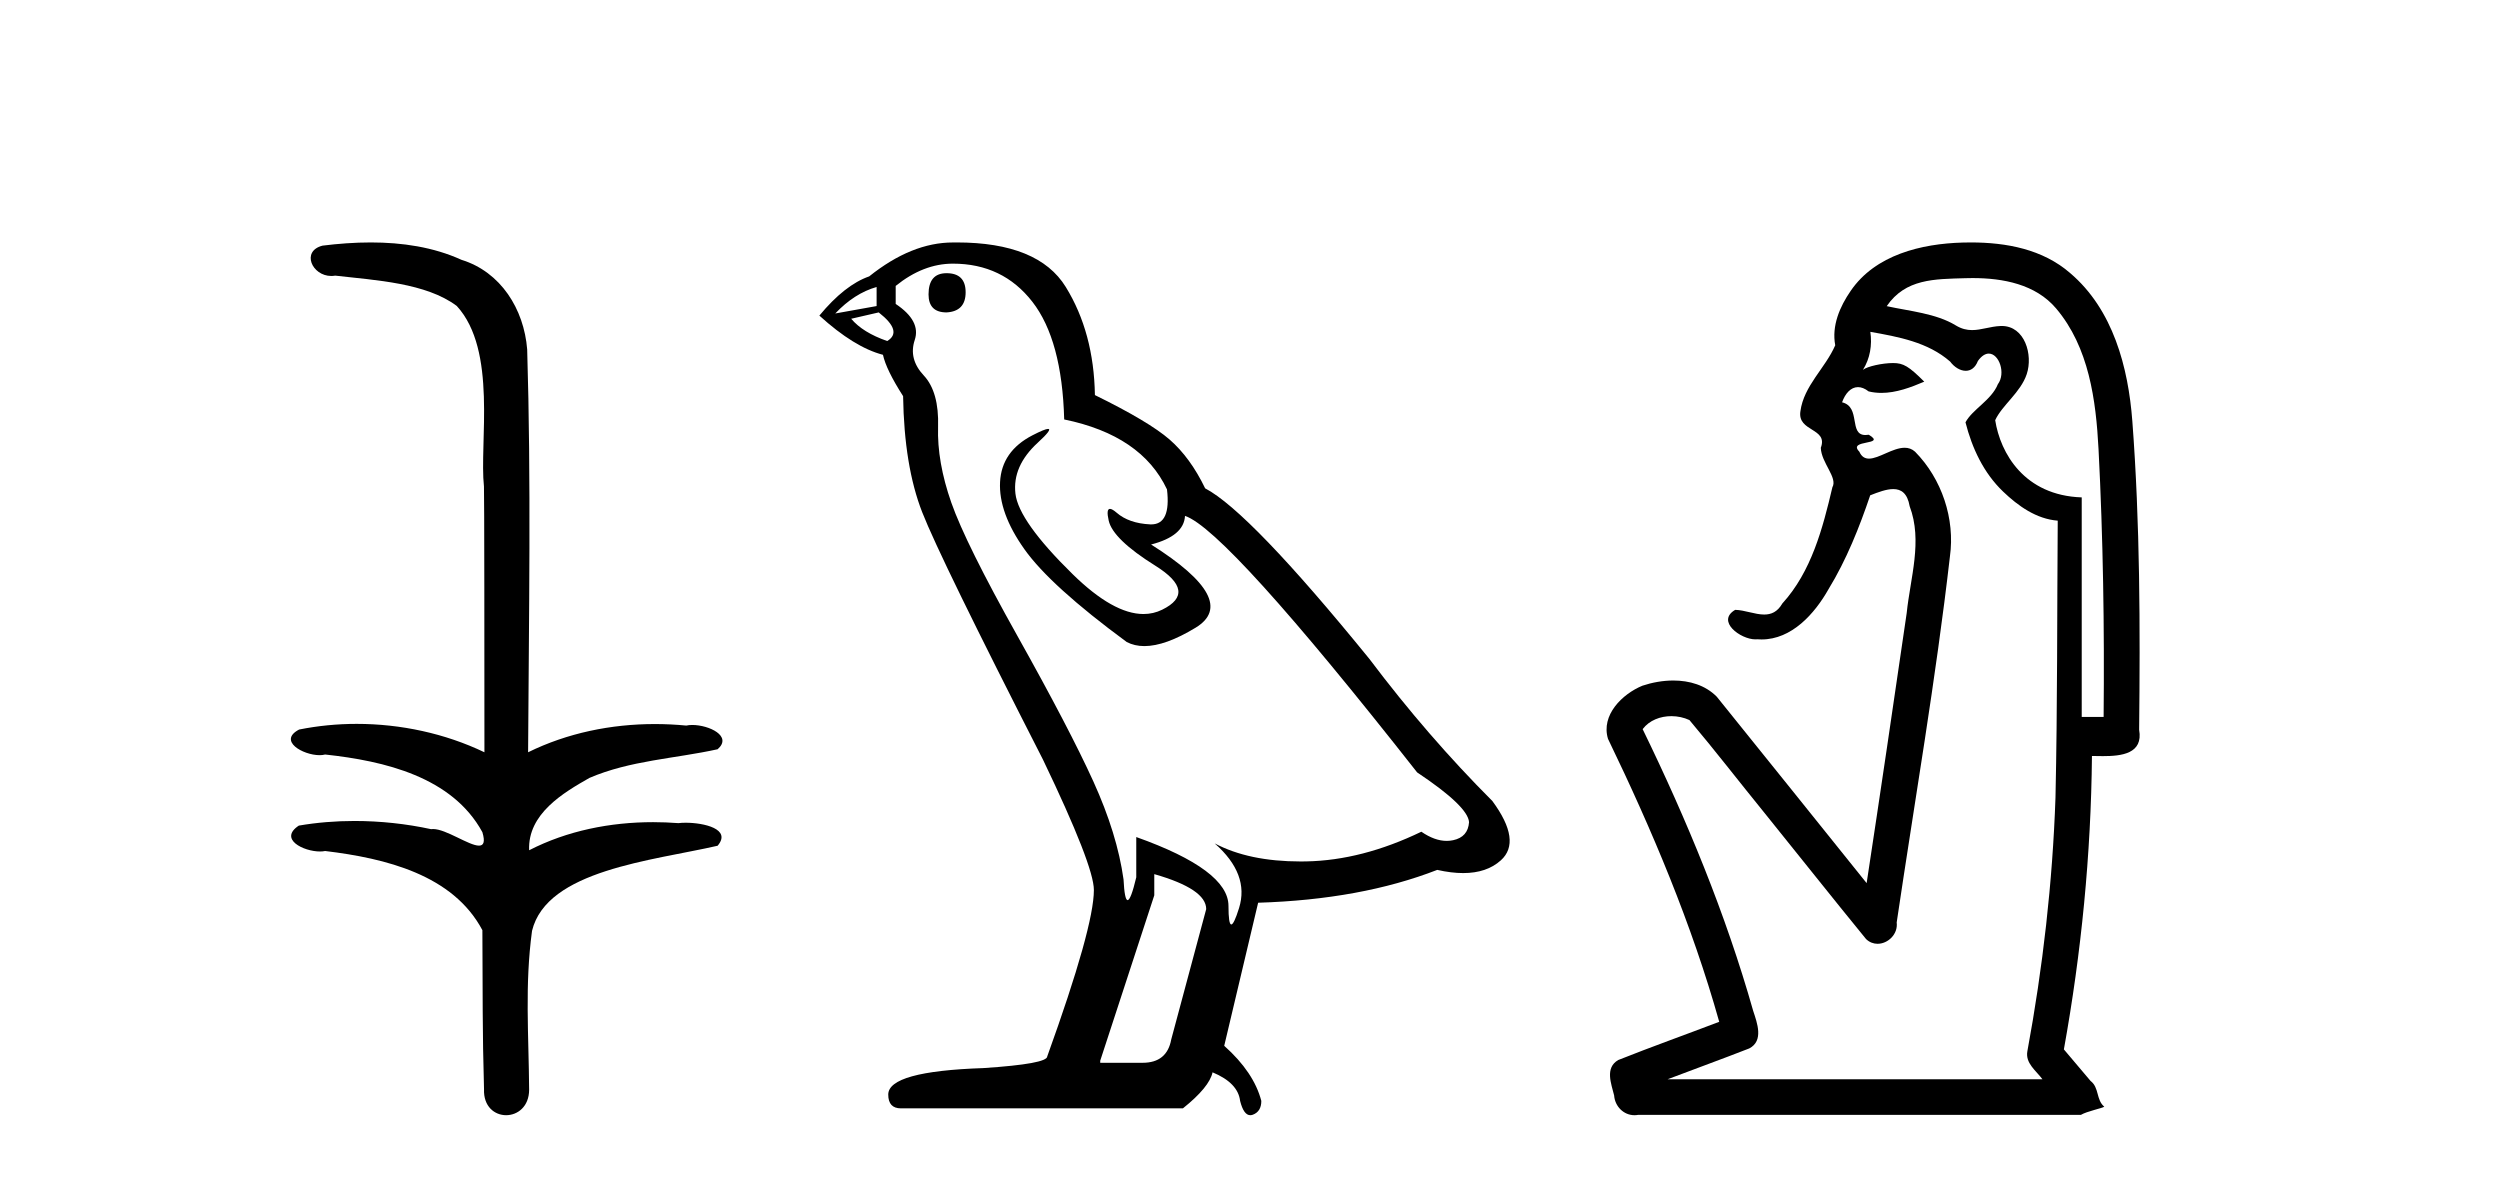
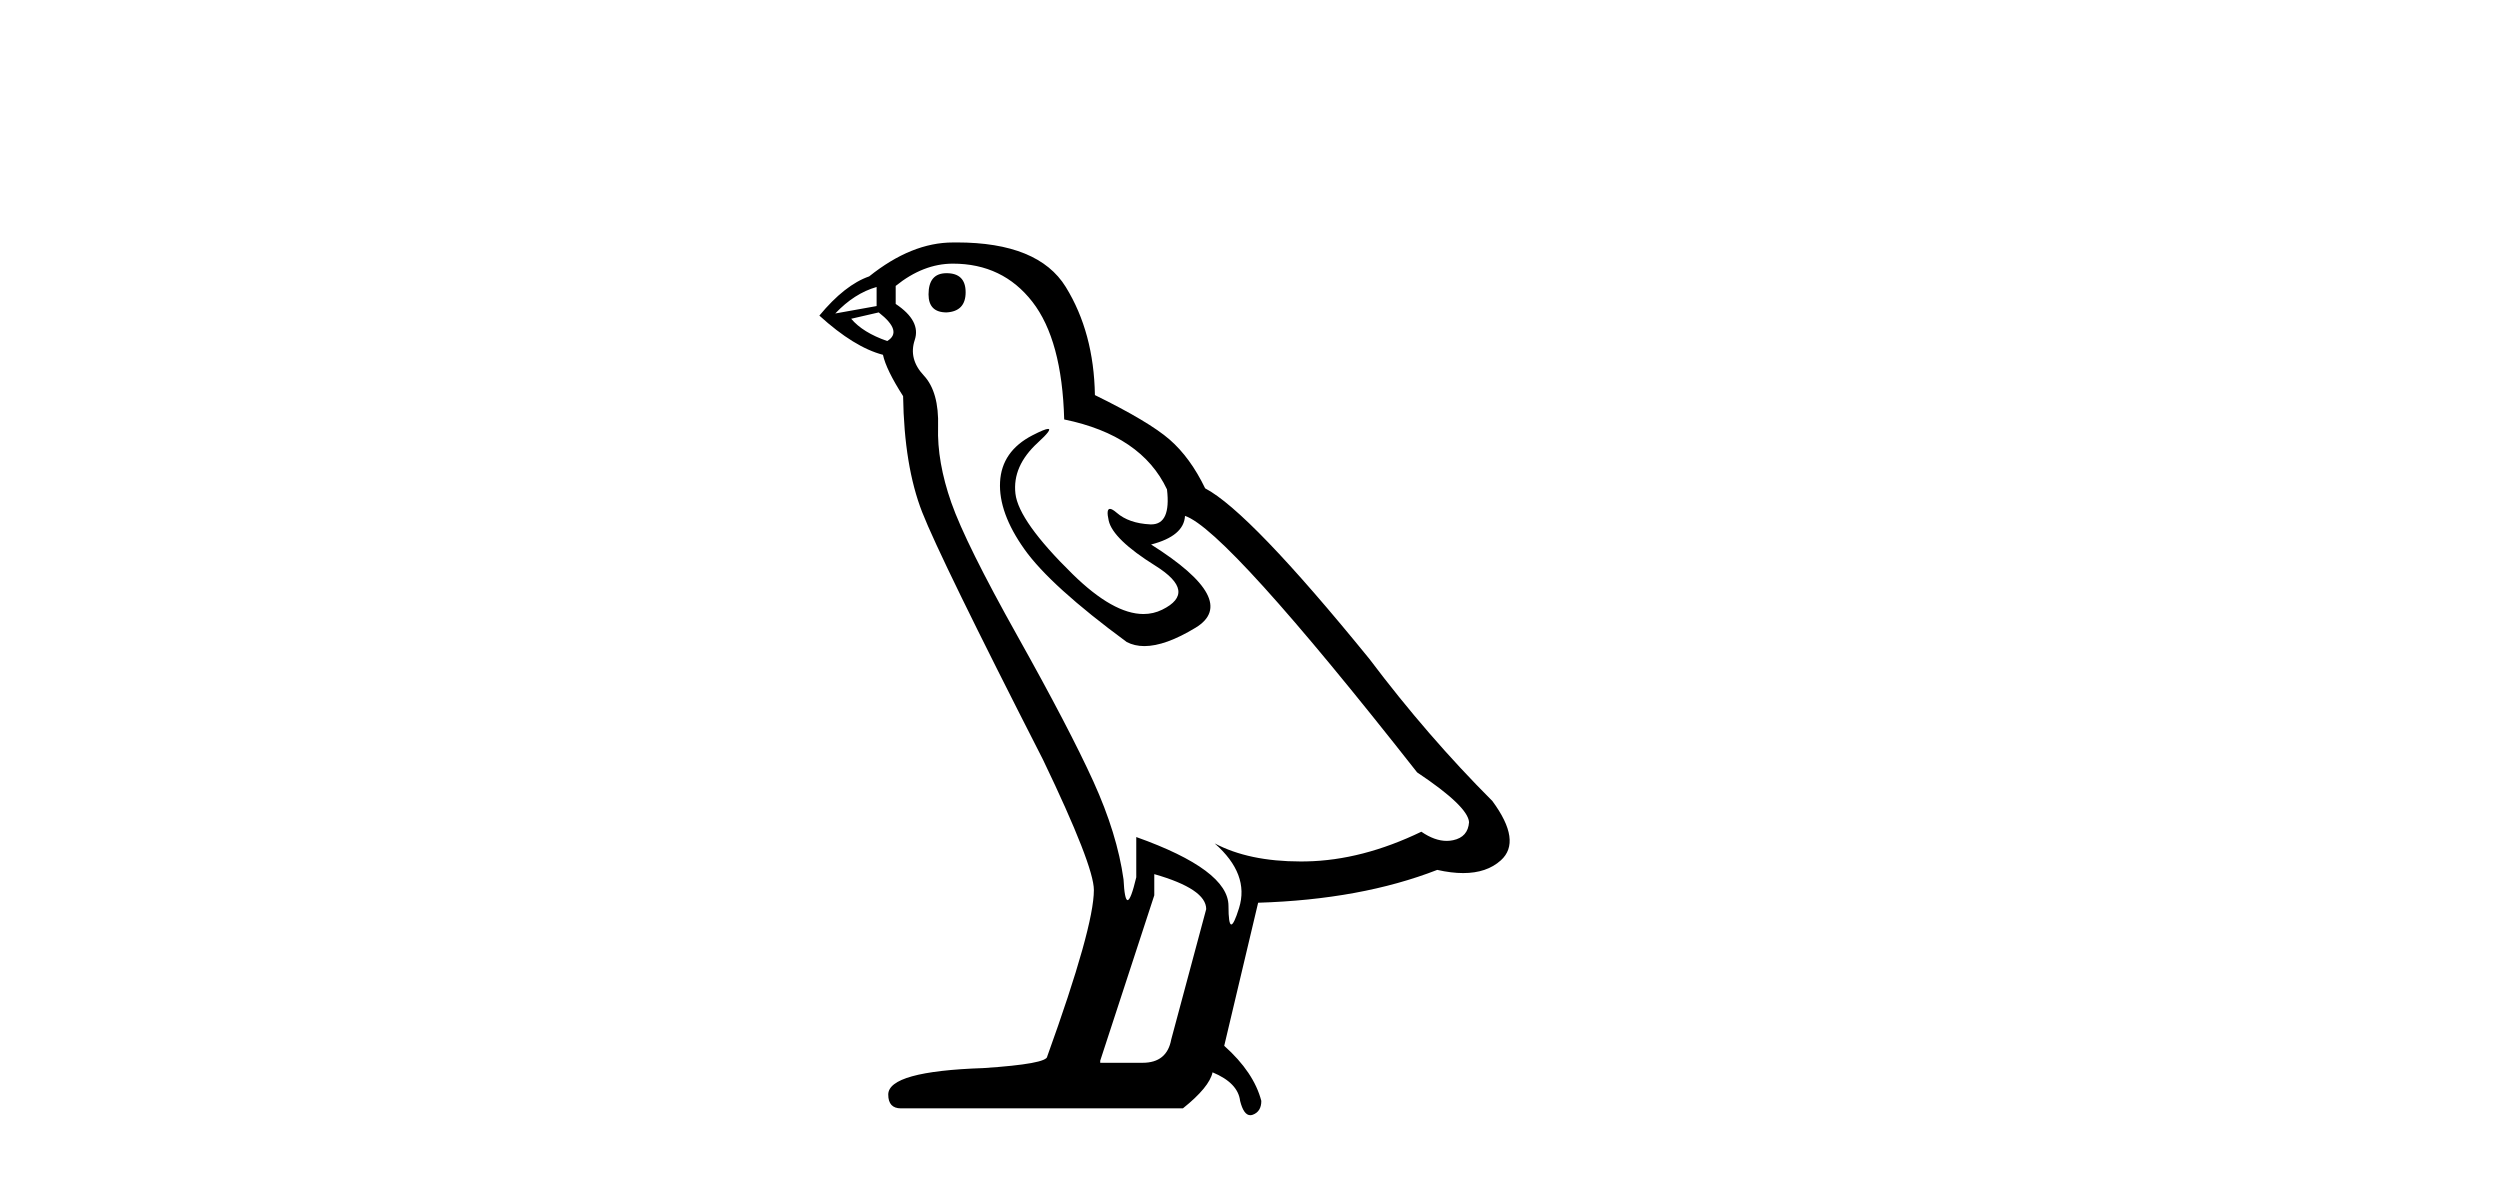
<svg xmlns="http://www.w3.org/2000/svg" width="87.0" height="41.0">
-   <path d="M 12.903 8.437 C 12.337 8.437 11.773 8.48 11.225 8.548 C 10.47 8.739 10.858 9.604 11.528 9.604 C 11.573 9.604 11.619 9.6 11.667 9.592 C 13.082 9.755 14.825 9.845 15.895 10.647 C 17.314 12.194 16.676 15.408 16.842 16.933 C 16.854 17.015 16.858 23.097 16.858 26.179 C 15.487 25.522 13.939 25.191 12.413 25.191 C 11.735 25.191 11.061 25.257 10.409 25.388 C 9.665 25.778 10.538 26.28 11.122 26.28 C 11.191 26.28 11.257 26.273 11.315 26.257 C 13.384 26.481 15.736 27.035 16.787 28.96 C 16.891 29.308 16.826 29.428 16.668 29.428 C 16.32 29.428 15.521 28.85 15.071 28.85 C 15.047 28.85 15.025 28.852 15.003 28.855 C 14.139 28.668 13.234 28.57 12.336 28.57 C 11.68 28.57 11.027 28.623 10.399 28.731 C 9.689 29.2 10.56 29.632 11.138 29.632 C 11.201 29.632 11.261 29.626 11.315 29.615 C 13.427 29.87 15.764 30.443 16.787 32.37 C 16.799 34.514 16.786 35.93 16.844 37.901 C 16.819 38.508 17.214 38.809 17.613 38.809 C 18.01 38.809 18.412 38.512 18.414 37.922 C 18.399 35.98 18.26 34.275 18.515 32.392 C 19.029 30.278 22.695 29.954 24.973 29.432 C 25.47 28.848 24.492 28.631 23.861 28.631 C 23.767 28.631 23.681 28.636 23.608 28.645 C 23.317 28.623 23.023 28.611 22.729 28.611 C 21.24 28.611 19.74 28.907 18.414 29.589 C 18.36 28.316 19.614 27.583 20.513 27.071 C 21.931 26.461 23.492 26.401 24.973 26.074 C 25.501 25.615 24.669 25.229 24.093 25.229 C 24.017 25.229 23.946 25.235 23.882 25.25 C 23.519 25.215 23.154 25.197 22.789 25.197 C 21.267 25.197 19.744 25.507 18.378 26.179 C 18.406 21.368 18.484 16.712 18.346 12.161 C 18.235 10.754 17.424 9.462 16.06 9.042 C 15.081 8.596 13.99 8.437 12.903 8.437 Z" style="fill:#000000;stroke:none" />
  <path d="M 32.94 9.507 Q 32.313 9.507 32.313 10.245 Q 32.313 10.872 32.94 10.872 Q 33.604 10.835 33.604 10.171 Q 33.604 9.507 32.94 9.507 ZM 30.506 9.987 L 30.506 10.651 L 29.067 10.909 Q 29.731 10.208 30.506 9.987 ZM 30.579 10.872 Q 31.428 11.536 30.875 11.868 Q 30.026 11.573 29.621 11.093 L 30.579 10.872 ZM 33.161 9.175 Q 34.895 9.175 35.927 10.503 Q 36.96 11.831 37.034 14.597 Q 39.726 15.15 40.611 17.031 Q 40.755 18.249 40.063 18.249 Q 40.042 18.249 40.021 18.248 Q 39.284 18.211 38.86 17.843 Q 38.705 17.709 38.627 17.709 Q 38.489 17.709 38.583 18.119 Q 38.73 18.765 40.206 19.687 Q 41.681 20.609 40.445 21.217 Q 40.139 21.368 39.793 21.368 Q 38.743 21.368 37.329 19.982 Q 35.448 18.138 35.337 17.179 Q 35.227 16.22 36.112 15.408 Q 36.638 14.926 36.473 14.926 Q 36.361 14.926 35.927 15.15 Q 34.858 15.703 34.802 16.773 Q 34.747 17.843 35.651 19.115 Q 36.554 20.388 39.21 22.342 Q 39.481 22.484 39.825 22.484 Q 40.554 22.484 41.607 21.844 Q 43.156 20.904 40.058 18.949 Q 41.202 18.654 41.238 17.953 Q 42.677 18.433 49.316 26.879 Q 51.086 28.059 51.123 28.612 Q 51.086 29.129 50.57 29.239 Q 50.459 29.263 50.345 29.263 Q 49.927 29.263 49.463 28.944 Q 47.398 29.94 45.461 29.977 Q 45.36 29.979 45.26 29.979 Q 43.459 29.979 42.271 29.35 L 42.271 29.35 Q 43.488 30.42 43.119 31.6 Q 42.941 32.172 42.849 32.172 Q 42.751 32.172 42.751 31.526 Q 42.751 30.272 39.542 29.129 L 39.542 30.53 Q 39.353 31.324 39.241 31.324 Q 39.135 31.324 39.099 30.604 Q 38.878 29.018 38.048 27.192 Q 37.218 25.367 35.411 22.139 Q 33.604 18.912 33.106 17.492 Q 32.608 16.072 32.645 14.855 Q 32.682 13.638 32.147 13.066 Q 31.612 12.495 31.833 11.831 Q 32.055 11.167 31.17 10.577 L 31.17 9.95 Q 32.129 9.175 33.161 9.175 ZM 40.169 30.42 Q 41.976 30.936 41.976 31.637 L 40.759 36.173 Q 40.611 36.985 39.763 36.985 L 38.288 36.985 L 38.288 36.911 L 40.169 31.157 L 40.169 30.42 ZM 33.294 8.437 Q 33.228 8.437 33.161 8.438 Q 31.723 8.438 30.248 9.618 Q 29.399 9.913 28.514 10.983 Q 29.731 12.089 30.727 12.347 Q 30.838 12.864 31.428 13.786 Q 31.465 16.22 32.092 17.824 Q 32.719 19.429 36.296 26.436 Q 38.067 30.124 38.067 30.973 Q 38.067 32.264 36.444 36.763 Q 36.444 37.022 34.231 37.169 Q 30.911 37.28 30.911 38.091 Q 30.911 38.571 31.354 38.571 L 41.165 38.571 Q 42.087 37.833 42.197 37.317 Q 43.083 37.685 43.156 38.312 Q 43.281 38.809 43.509 38.809 Q 43.552 38.809 43.599 38.792 Q 43.894 38.681 43.894 38.312 Q 43.636 37.317 42.603 36.394 L 43.783 31.415 Q 47.361 31.305 50.016 30.272 Q 50.508 30.383 50.918 30.383 Q 51.738 30.383 52.229 29.94 Q 52.967 29.276 51.934 27.875 Q 49.685 25.625 47.656 22.932 Q 43.488 17.806 41.939 16.994 Q 41.423 15.925 40.704 15.298 Q 39.984 14.671 38.103 13.749 Q 38.067 11.573 37.089 9.987 Q 36.134 8.437 33.294 8.437 Z" style="fill:#000000;stroke:none" />
-   <path d="M 68.646 9.677 C 69.702 9.677 70.838 9.889 71.552 10.733 C 72.697 12.084 72.94 13.925 73.029 15.632 C 73.189 18.735 73.236 21.843 73.206 24.949 L 72.444 24.949 C 72.444 22.402 72.444 19.856 72.444 17.309 C 70.445 17.243 69.611 15.769 69.433 14.622 C 69.674 14.098 70.317 13.659 70.53 13.021 C 70.755 12.346 70.463 11.344 69.66 11.344 C 69.646 11.344 69.632 11.344 69.619 11.345 C 69.257 11.36 68.95 11.487 68.628 11.487 C 68.448 11.487 68.263 11.447 68.061 11.324 C 67.374 10.905 66.453 10.829 65.658 10.654 C 66.313 9.697 67.318 9.713 68.393 9.681 C 68.477 9.678 68.561 9.677 68.646 9.677 ZM 65.088 11.548 L 65.088 11.548 C 66.064 11.721 67.095 11.908 67.865 12.583 C 68.008 12.776 68.215 12.904 68.408 12.904 C 68.578 12.904 68.737 12.804 68.831 12.562 C 68.961 12.379 69.092 12.305 69.21 12.305 C 69.57 12.305 69.81 12.989 69.525 13.372 C 69.305 13.923 68.636 14.248 68.399 14.697 C 68.627 15.594 69.028 16.457 69.708 17.107 C 70.232 17.609 70.867 18.062 71.609 18.119 C 71.585 21.329 71.601 24.541 71.531 27.751 C 71.429 30.715 71.091 33.67 70.552 36.586 C 70.477 37.004 70.859 37.261 71.077 37.558 L 58.033 37.558 C 58.98 37.198 59.932 36.854 60.875 36.485 C 61.384 36.219 61.149 35.598 61.011 35.179 C 60.052 31.795 58.702 28.534 57.164 25.374 C 57.397 25.065 57.781 24.922 58.164 24.922 C 58.382 24.922 58.601 24.969 58.792 25.058 C 59.676 26.107 60.517 27.198 61.384 28.264 C 62.571 29.734 63.743 31.216 64.938 32.678 C 65.057 32.794 65.199 32.844 65.339 32.844 C 65.701 32.844 66.056 32.509 66.005 32.101 C 66.633 27.859 67.368 23.63 67.857 19.369 C 68.042 18.054 67.574 16.662 66.644 15.719 C 66.535 15.62 66.412 15.582 66.282 15.582 C 65.869 15.582 65.385 15.96 65.041 15.96 C 64.9 15.96 64.783 15.897 64.704 15.717 C 64.273 15.279 65.682 15.515 65.033 15.129 L 65.033 15.129 C 64.99 15.136 64.952 15.139 64.917 15.139 C 64.325 15.139 64.77 14.161 64.104 14 C 64.214 13.693 64.408 13.472 64.658 13.472 C 64.771 13.472 64.895 13.517 65.028 13.621 C 65.176 13.657 65.325 13.673 65.473 13.673 C 65.987 13.673 66.496 13.482 66.964 13.282 C 66.429 12.747 66.238 12.634 65.88 12.634 C 65.509 12.634 64.982 12.749 64.831 12.87 L 64.831 12.87 C 64.831 12.87 64.831 12.87 64.831 12.87 L 64.831 12.87 C 64.831 12.87 64.831 12.87 64.831 12.87 L 64.831 12.87 C 65.078 12.475 65.155 12.01 65.088 11.548 ZM 68.585 8.437 C 68.491 8.437 68.398 8.438 68.305 8.441 C 66.865 8.48 65.263 8.866 64.405 10.121 C 64.025 10.671 63.738 11.337 63.866 12.016 C 63.521 12.812 62.772 13.423 62.654 14.313 C 62.542 15.034 63.63 14.886 63.364 15.583 C 63.38 16.107 63.96 16.623 63.767 16.957 C 63.432 18.384 63.037 19.892 62.025 21.002 C 61.853 21.3 61.634 21.386 61.394 21.386 C 61.071 21.386 60.712 21.229 60.384 21.223 L 60.384 21.223 C 59.711 21.618 60.571 22.25 61.088 22.25 C 61.109 22.25 61.13 22.249 61.15 22.247 C 61.201 22.251 61.252 22.253 61.302 22.253 C 62.352 22.253 63.148 21.361 63.631 20.506 C 64.254 19.489 64.709 18.345 65.083 17.237 C 65.364 17.126 65.648 17.02 65.885 17.02 C 66.163 17.02 66.378 17.165 66.456 17.617 C 66.913 18.825 66.479 20.107 66.353 21.334 C 65.896 24.469 65.436 27.602 64.959 30.733 C 63.22 28.572 61.488 26.404 59.744 24.246 C 59.344 23.841 58.791 23.682 58.23 23.682 C 57.862 23.682 57.491 23.751 57.157 23.862 C 56.455 24.151 55.707 24.884 55.958 25.711 C 57.494 28.889 58.873 32.156 59.829 35.559 C 58.659 36.006 57.477 36.426 56.314 36.889 C 55.844 37.164 56.072 37.712 56.172 38.122 C 56.199 38.503 56.504 38.809 56.878 38.809 C 56.919 38.809 56.961 38.806 57.003 38.798 L 72.414 38.798 C 72.628 38.67 73.157 38.568 73.229 38.513 C 72.939 38.273 73.06 37.852 72.75 37.615 C 72.441 37.249 72.132 36.884 71.823 36.519 C 72.431 33.15 72.768 29.732 72.8 26.308 C 72.915 26.309 73.045 26.313 73.18 26.313 C 73.824 26.313 74.591 26.233 74.442 25.395 C 74.479 21.814 74.475 18.225 74.205 14.653 C 74.064 12.782 73.533 10.768 72.04 9.502 C 71.086 8.672 69.818 8.437 68.585 8.437 Z" style="fill:#000000;stroke:none" />
</svg>